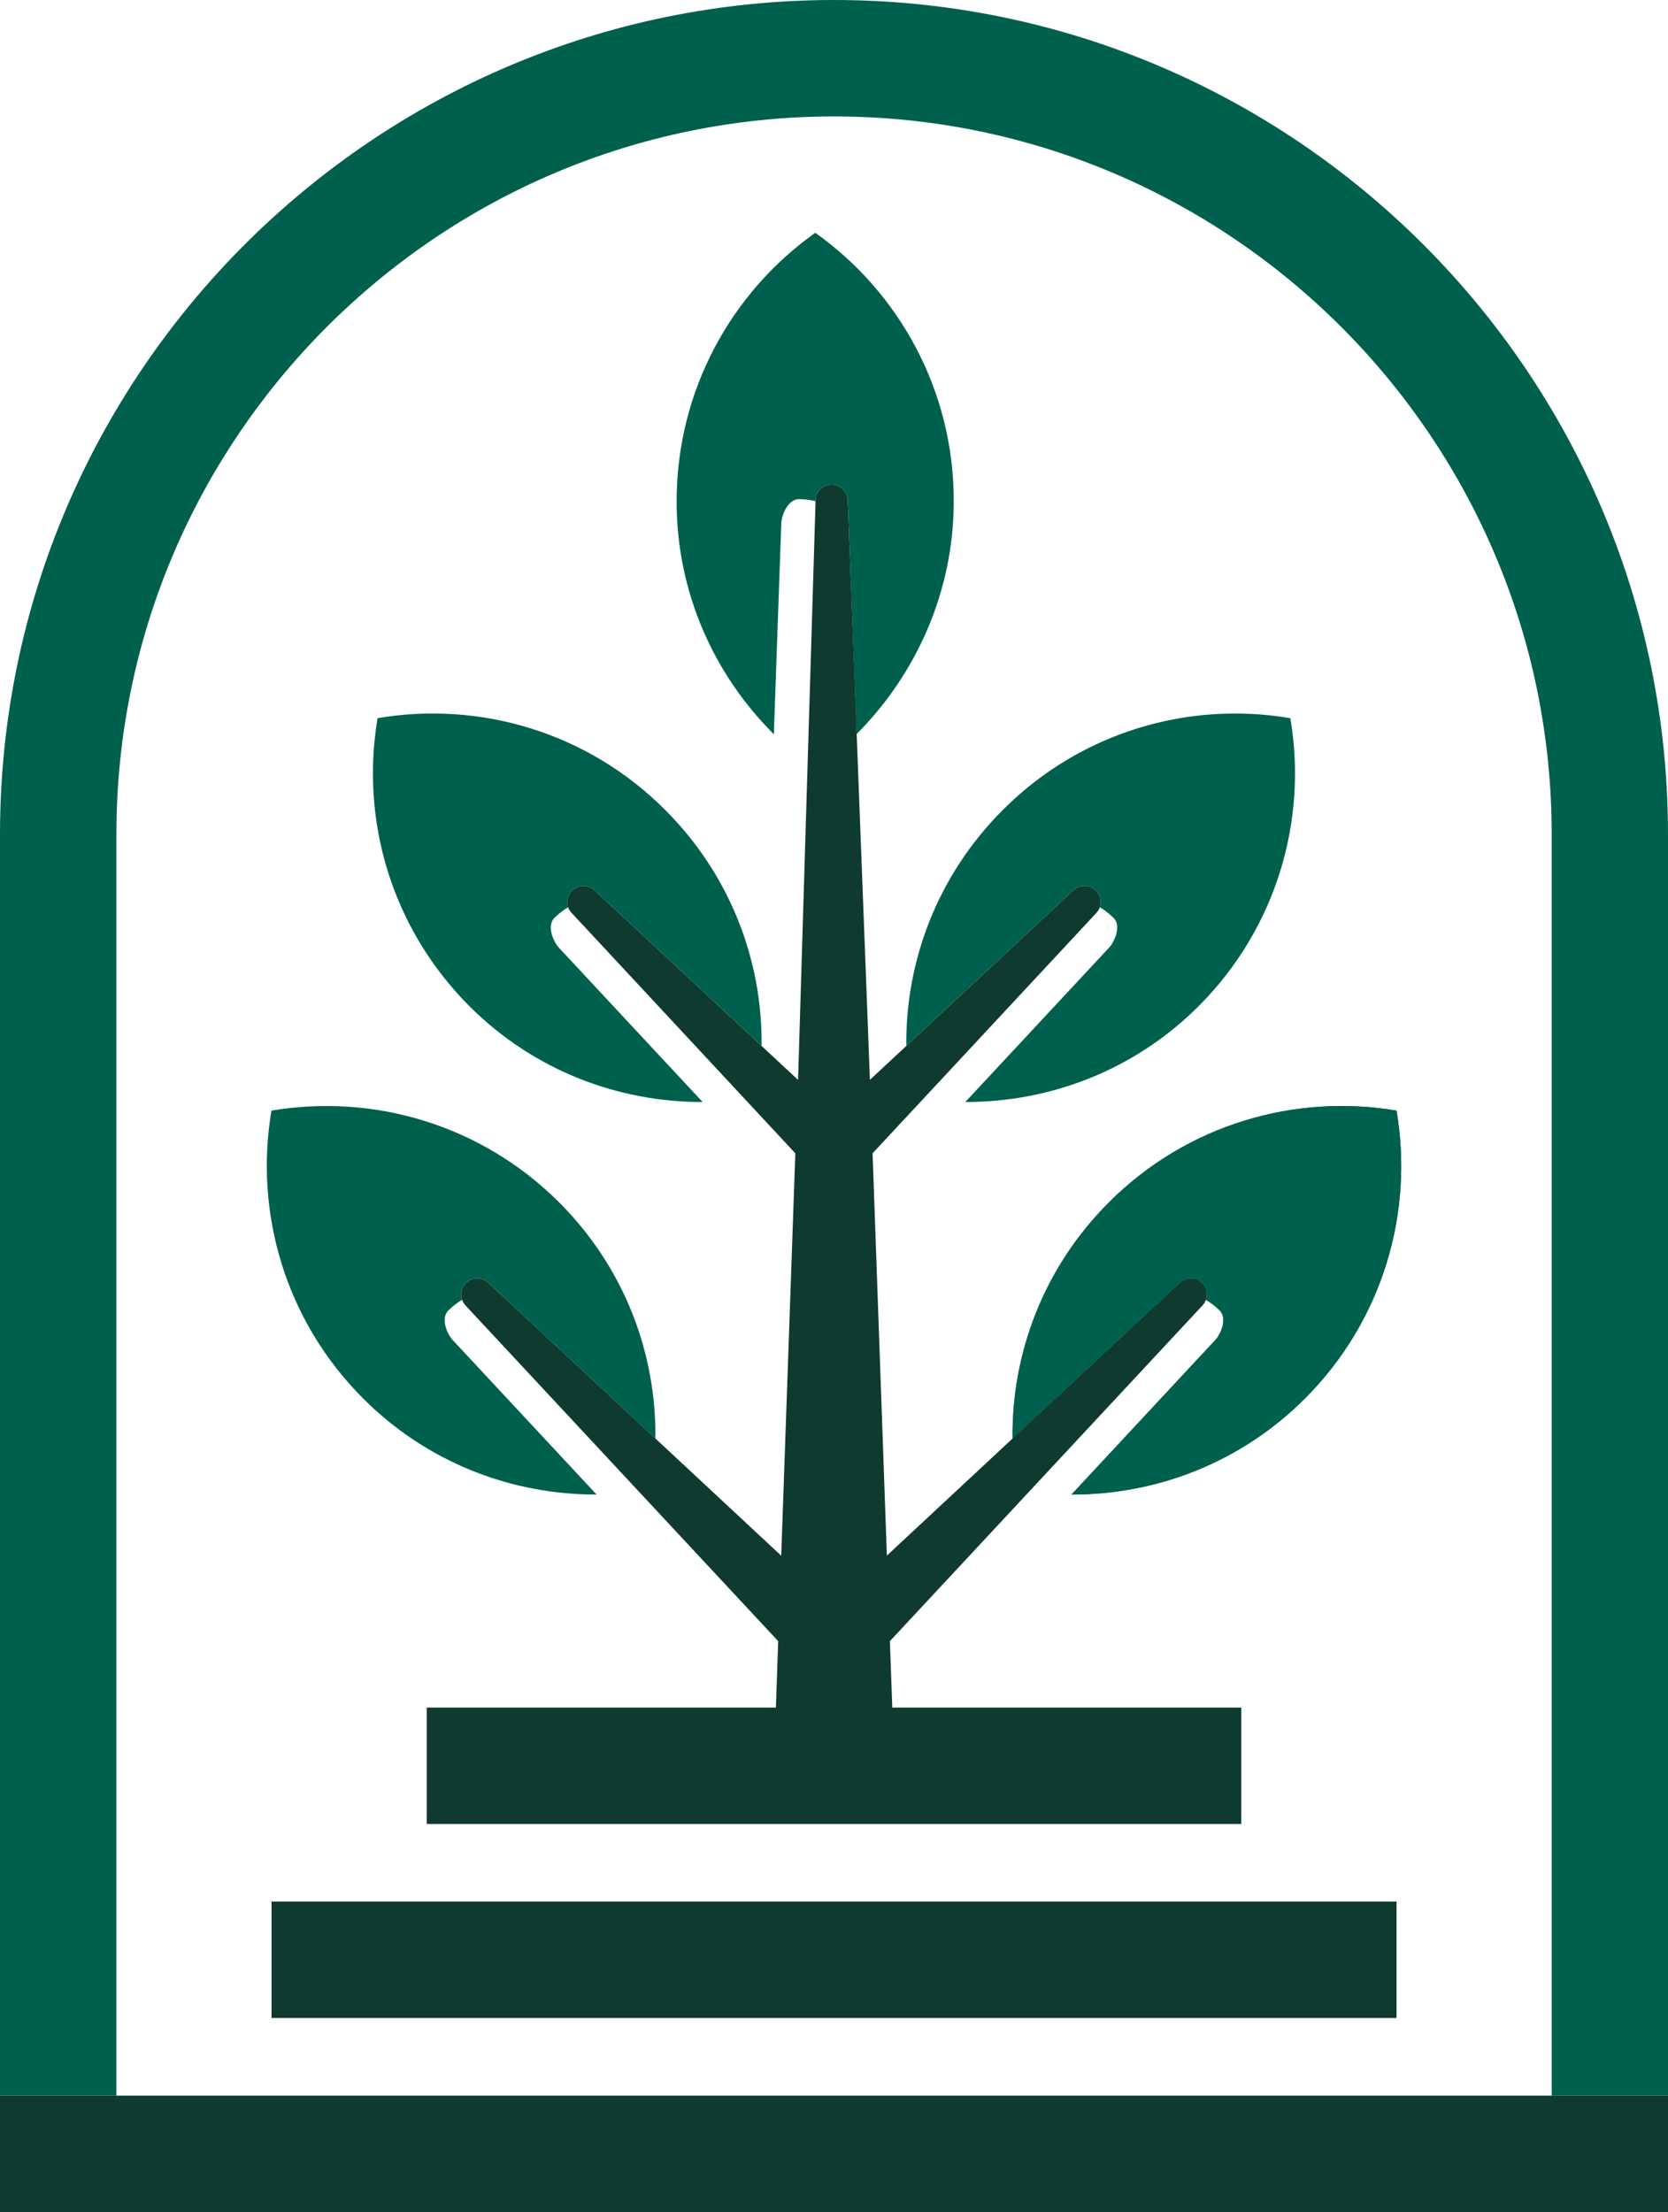
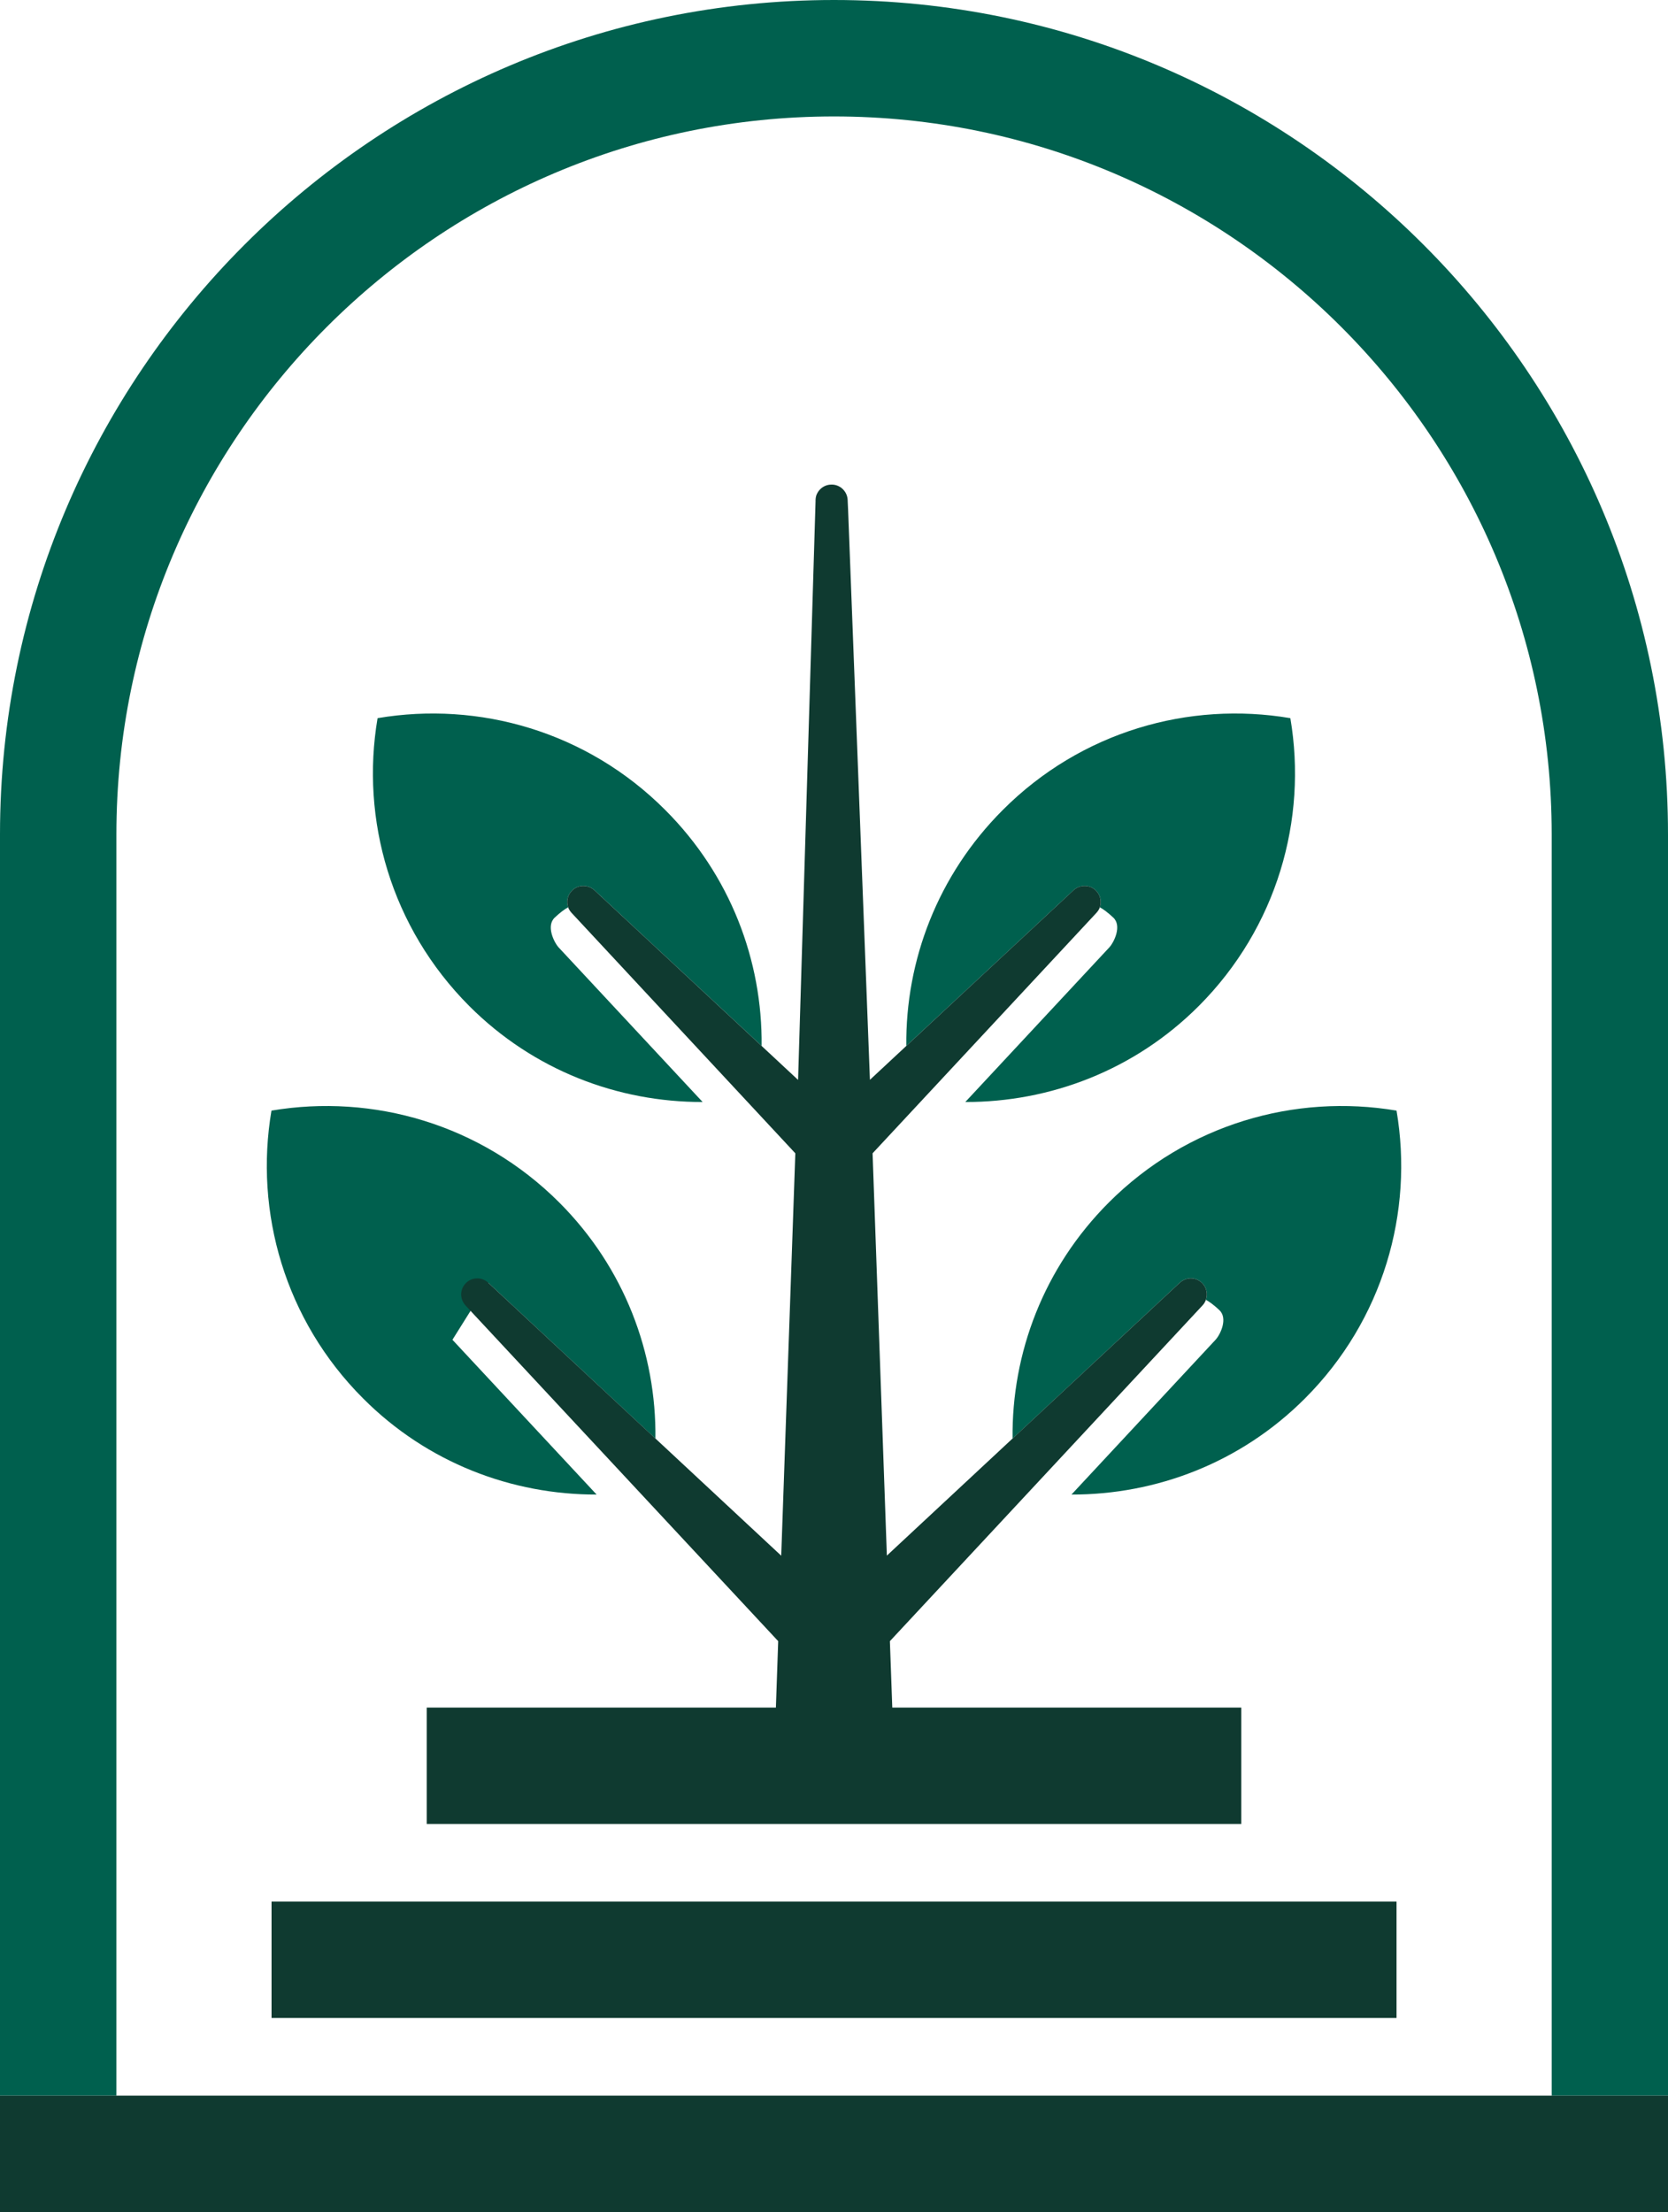
<svg xmlns="http://www.w3.org/2000/svg" id="Layer_2" viewBox="0 0 288.077 381.876">
  <g id="Components">
    <g id="_448e0f0d-8638-416b-886a-c49ed96f42d4_1">
-       <path d="M140.805,40.188c-14.479,10.281-23.932,27.196-23.948,46.348,0,15.751,6.45,29.923,16.792,40.219l1.287-36.511c.061-1.18,1.073-4.152,3.172-4.076,1.164.046,2.114.184,2.743.352v-.184c.015-.414.077-.766.26-1.119.444-.919,1.41-1.578,2.497-1.563.751-.015,1.471.306,1.961.797s.797,1.134.827,1.869l.015.383v.015l.061,1.302,1.402,37.446.031.919.015.368c10.235-10.25,16.8-24.53,16.8-40.219.015-19.152-9.438-36.067-23.917-46.348Z" style="fill:#00604e;" />
      <rect x="46.899" y="328.281" width="194.293" height="20.102" style="fill:#0f3a30;" />
      <path d="M288.077,144.038v217.751h-20.087v-217.751c0-68.334-55.602-123.936-123.952-123.936S20.102,75.704,20.102,144.038v217.751H0v-217.751C0,64.611,64.626,0,144.038,0s144.038,64.611,144.038,144.038Z" style="fill:#00604e;" />
      <rect y="361.789" width="288.077" height="20.087" style="fill:#0f3a30;" />
-       <path d="M78.14,231.295l24.898,26.721c-14.586.031-29.188-5.439-40.311-16.578-13.544-13.529-18.815-32.191-15.843-49.703,17.513-2.957,36.159,2.329,49.703,15.858,11.246,11.246,16.777,26.016,16.609,40.755l-28.881-26.905c-.536-.49-1.21-.751-1.9-.751-.705,0-1.425.276-1.946.812-.797.781-1.011,1.915-.659,2.896-.598.322-1.348.858-2.298,1.762-1.563,1.44-.184,4.26.628,5.133Z" style="fill:#00604e;" />
-       <path d="M225.365,241.438c-11.139,11.139-25.74,16.609-40.311,16.578l24.882-26.721c.812-.873,2.191-3.693.643-5.133-.965-.904-1.716-1.44-2.314-1.762.352-.981.138-2.114-.643-2.896-.536-.536-1.256-.812-1.961-.812-.674,0-1.364.26-1.9.751l-28.881,26.905c-.169-14.739,5.378-29.509,16.624-40.755,13.529-13.529,32.175-18.815,49.688-15.858,2.988,17.513-2.298,36.174-15.827,49.703Z" style="fill:#00604e;" />
+       <path d="M78.14,231.295l24.898,26.721c-14.586.031-29.188-5.439-40.311-16.578-13.544-13.529-18.815-32.191-15.843-49.703,17.513-2.957,36.159,2.329,49.703,15.858,11.246,11.246,16.777,26.016,16.609,40.755l-28.881-26.905Z" style="fill:#00604e;" />
      <path d="M225.365,241.438c-11.139,11.139-25.74,16.609-40.311,16.578l24.882-26.721c.812-.873,2.191-3.693.643-5.133-.965-.904-1.716-1.44-2.314-1.762.352-.981.138-2.114-.643-2.896-.536-.536-1.256-.812-1.961-.812-.674,0-1.364.26-1.9.751l-28.881,26.905c-.169-14.739,5.378-29.509,16.624-40.755,13.529-13.529,32.175-18.815,49.688-15.858,2.988,17.513-2.298,36.174-15.827,49.703Z" style="fill:#00604e;" />
      <path d="M207.026,173.686c-11.123,11.123-25.725,16.593-40.311,16.563l24.898-26.721c.797-.889,2.191-3.708.643-5.133-.965-.904-1.701-1.425-2.298-1.762.322-.965.107-2.114-.674-2.88-.521-.536-1.241-.812-1.946-.812-.69,0-1.364.245-1.9.72l-28.912,26.905c-.153-14.709,5.409-29.479,16.655-40.725,13.529-13.56,32.175-18.83,49.673-15.858,2.972,17.497-2.298,36.144-15.827,49.703Z" style="fill:#00604e;" />
      <path d="M96.45,163.528l24.898,26.721c-14.586.031-29.172-5.439-40.296-16.563-13.529-13.56-18.815-32.206-15.842-49.703,17.497-2.972,36.159,2.298,49.688,15.858,11.246,11.246,16.793,26.016,16.639,40.725l-28.896-26.905c-.552-.475-1.21-.72-1.915-.72-.69,0-1.425.276-1.931.812-.797.766-1.011,1.915-.674,2.88-.613.337-1.333.858-2.298,1.762-1.548,1.425-.153,4.244.628,5.133Z" style="fill:#00604e;" />
      <path d="M134.401,283.327l-.398,11.461h-60.306v20.102h140.683v-20.102h-60.275l-.414-11.461,53.993-57.962c.276-.291.46-.613.582-.965.352-.981.138-2.114-.643-2.896-.536-.536-1.256-.812-1.961-.812-.674,0-1.364.26-1.9.751l-50.592,47.114-2.467-69.453,38.641-41.491c.276-.306.49-.613.613-.981.322-.965.107-2.114-.674-2.88-.521-.536-1.241-.812-1.946-.812-.69,0-1.364.245-1.9.72l-35.194,32.758-3.769-98.395-.061-1.302v-.015l-.015-.383c-.031-.736-.337-1.379-.827-1.869s-1.21-.812-1.961-.797c-1.088-.015-2.053.643-2.497,1.563-.184.352-.245.705-.26,1.119v.199l-3.018,99.897-35.194-32.773c-.552-.475-1.21-.72-1.915-.72-.69,0-1.425.276-1.931.812-.797.766-1.011,1.915-.674,2.88.123.368.337.674.613.981l38.626,41.491-2.436,69.468-50.607-47.129c-.536-.49-1.21-.751-1.9-.751-.705,0-1.425.276-1.946.812-.797.781-1.011,1.915-.659,2.896.123.352.322.674.582.965l54.009,57.962Z" style="fill:#0f3a30;" />
    </g>
  </g>
</svg>